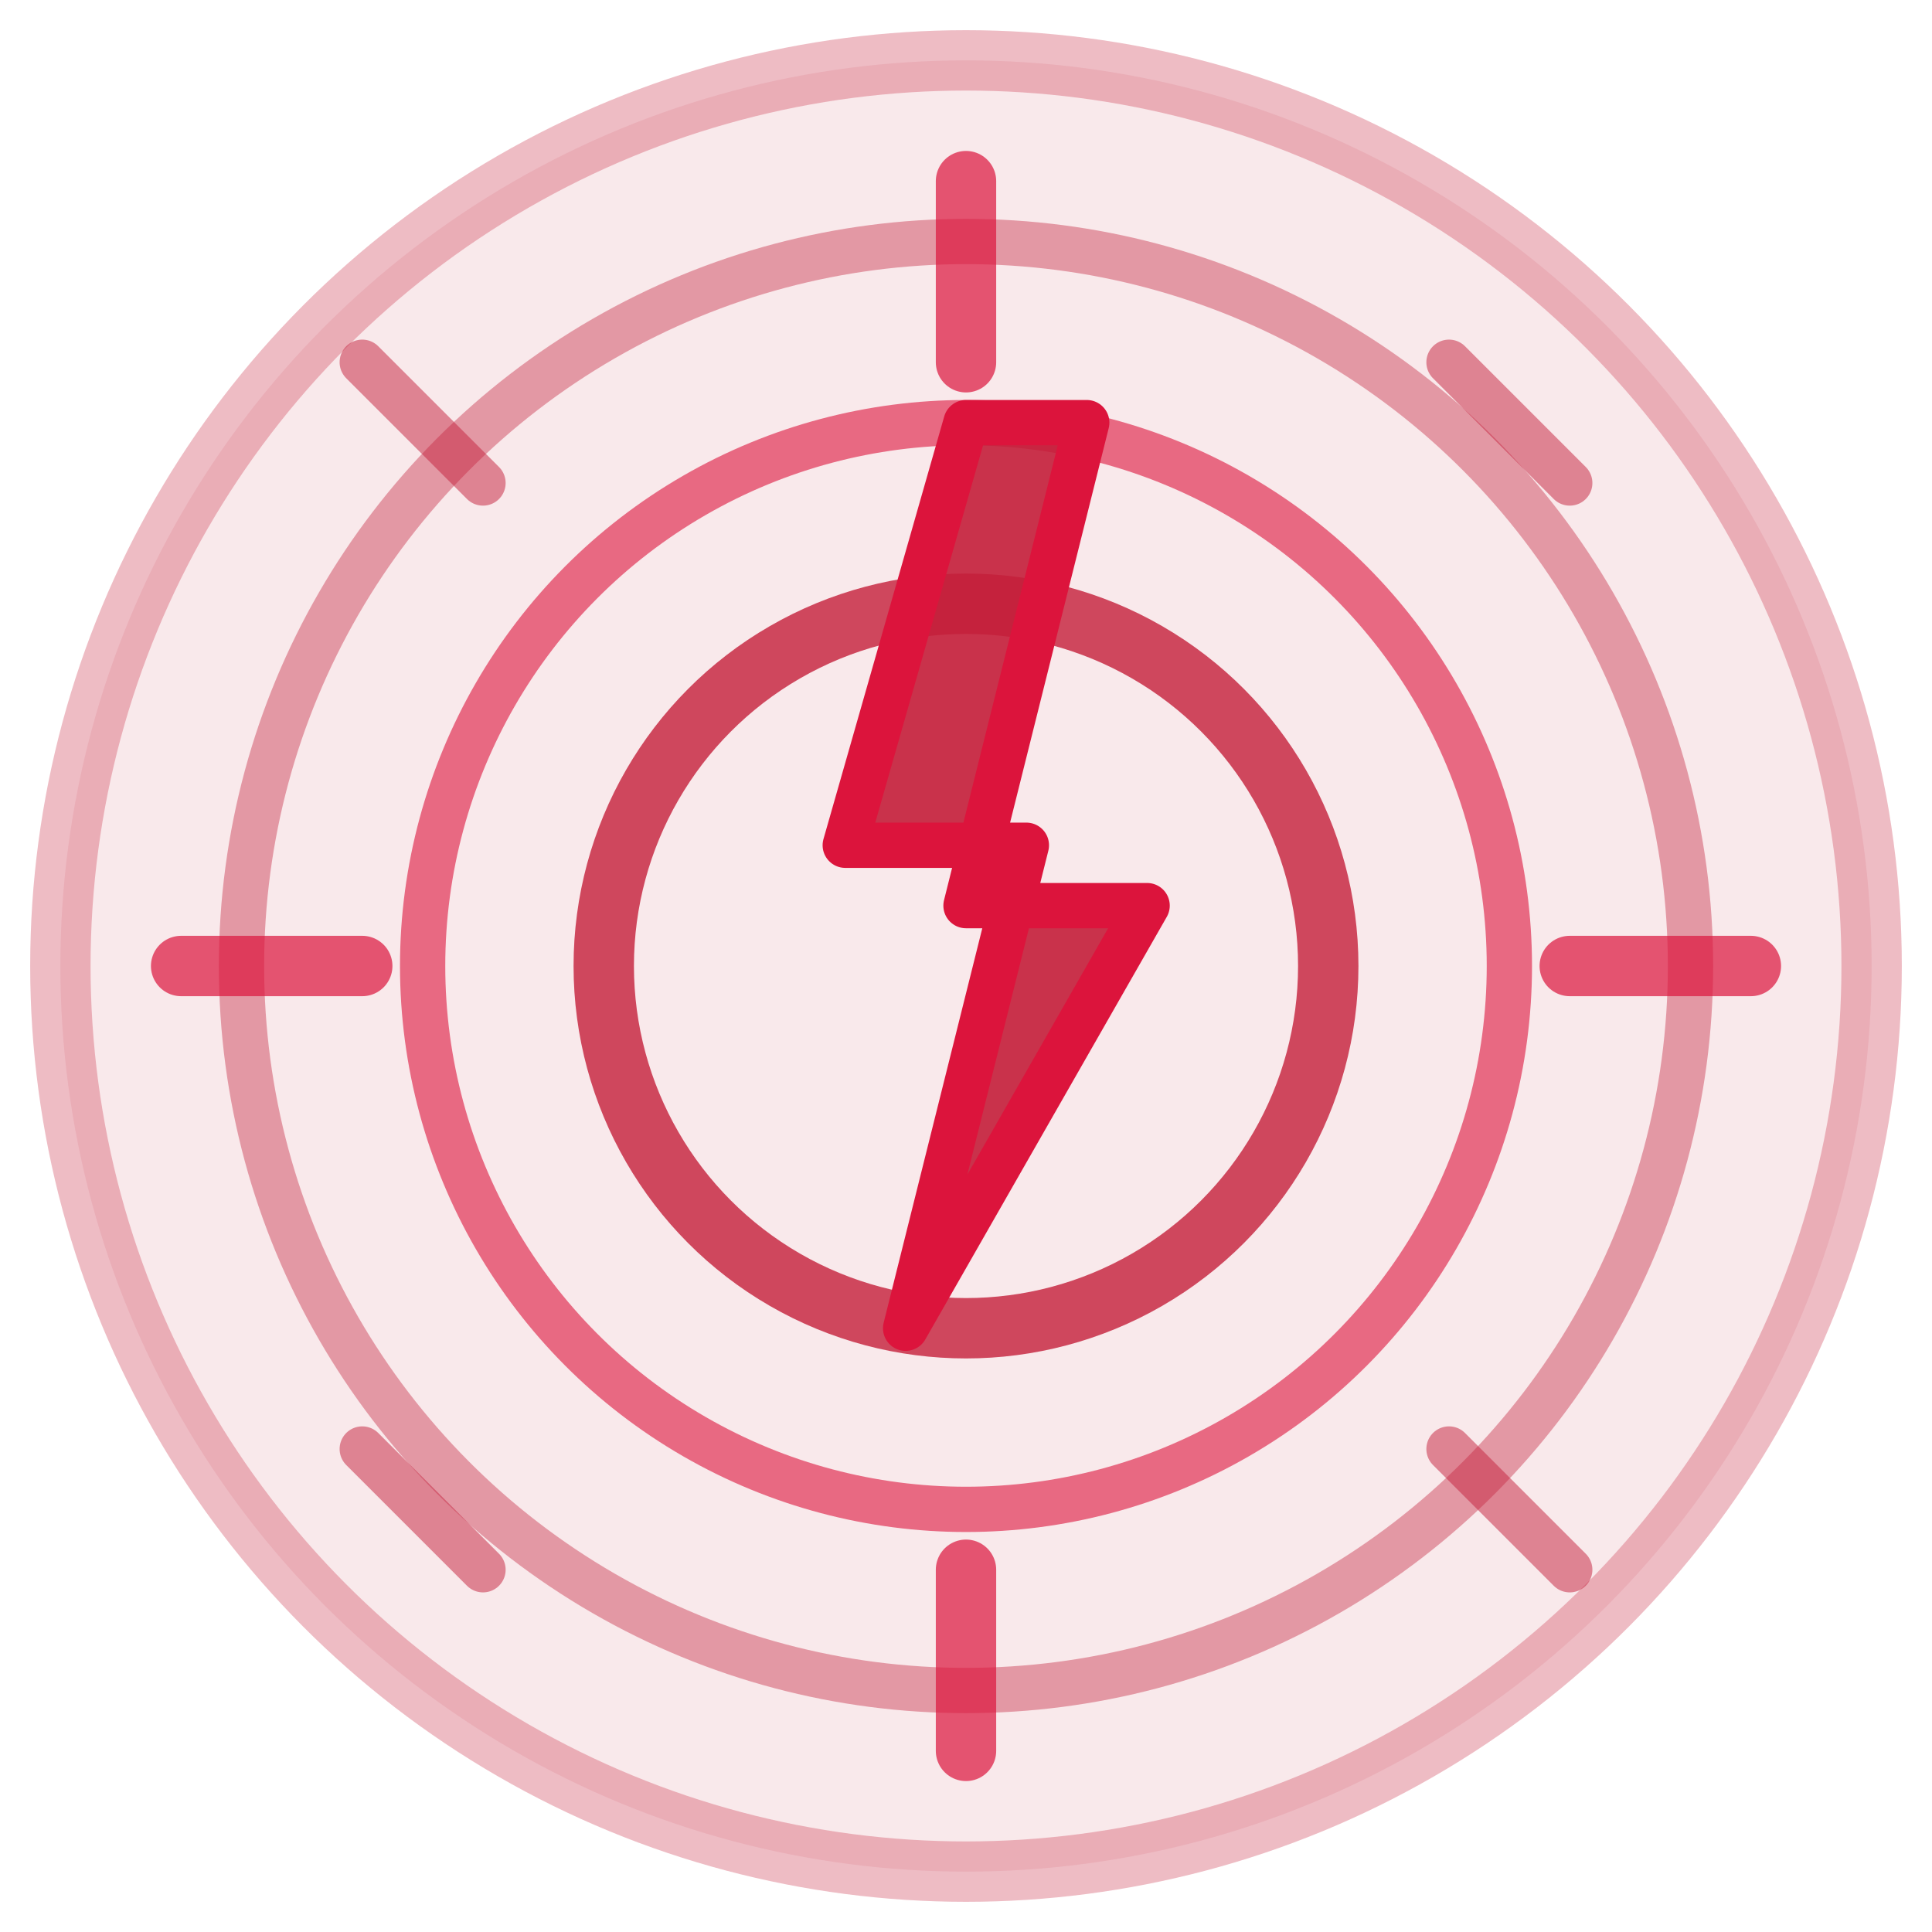
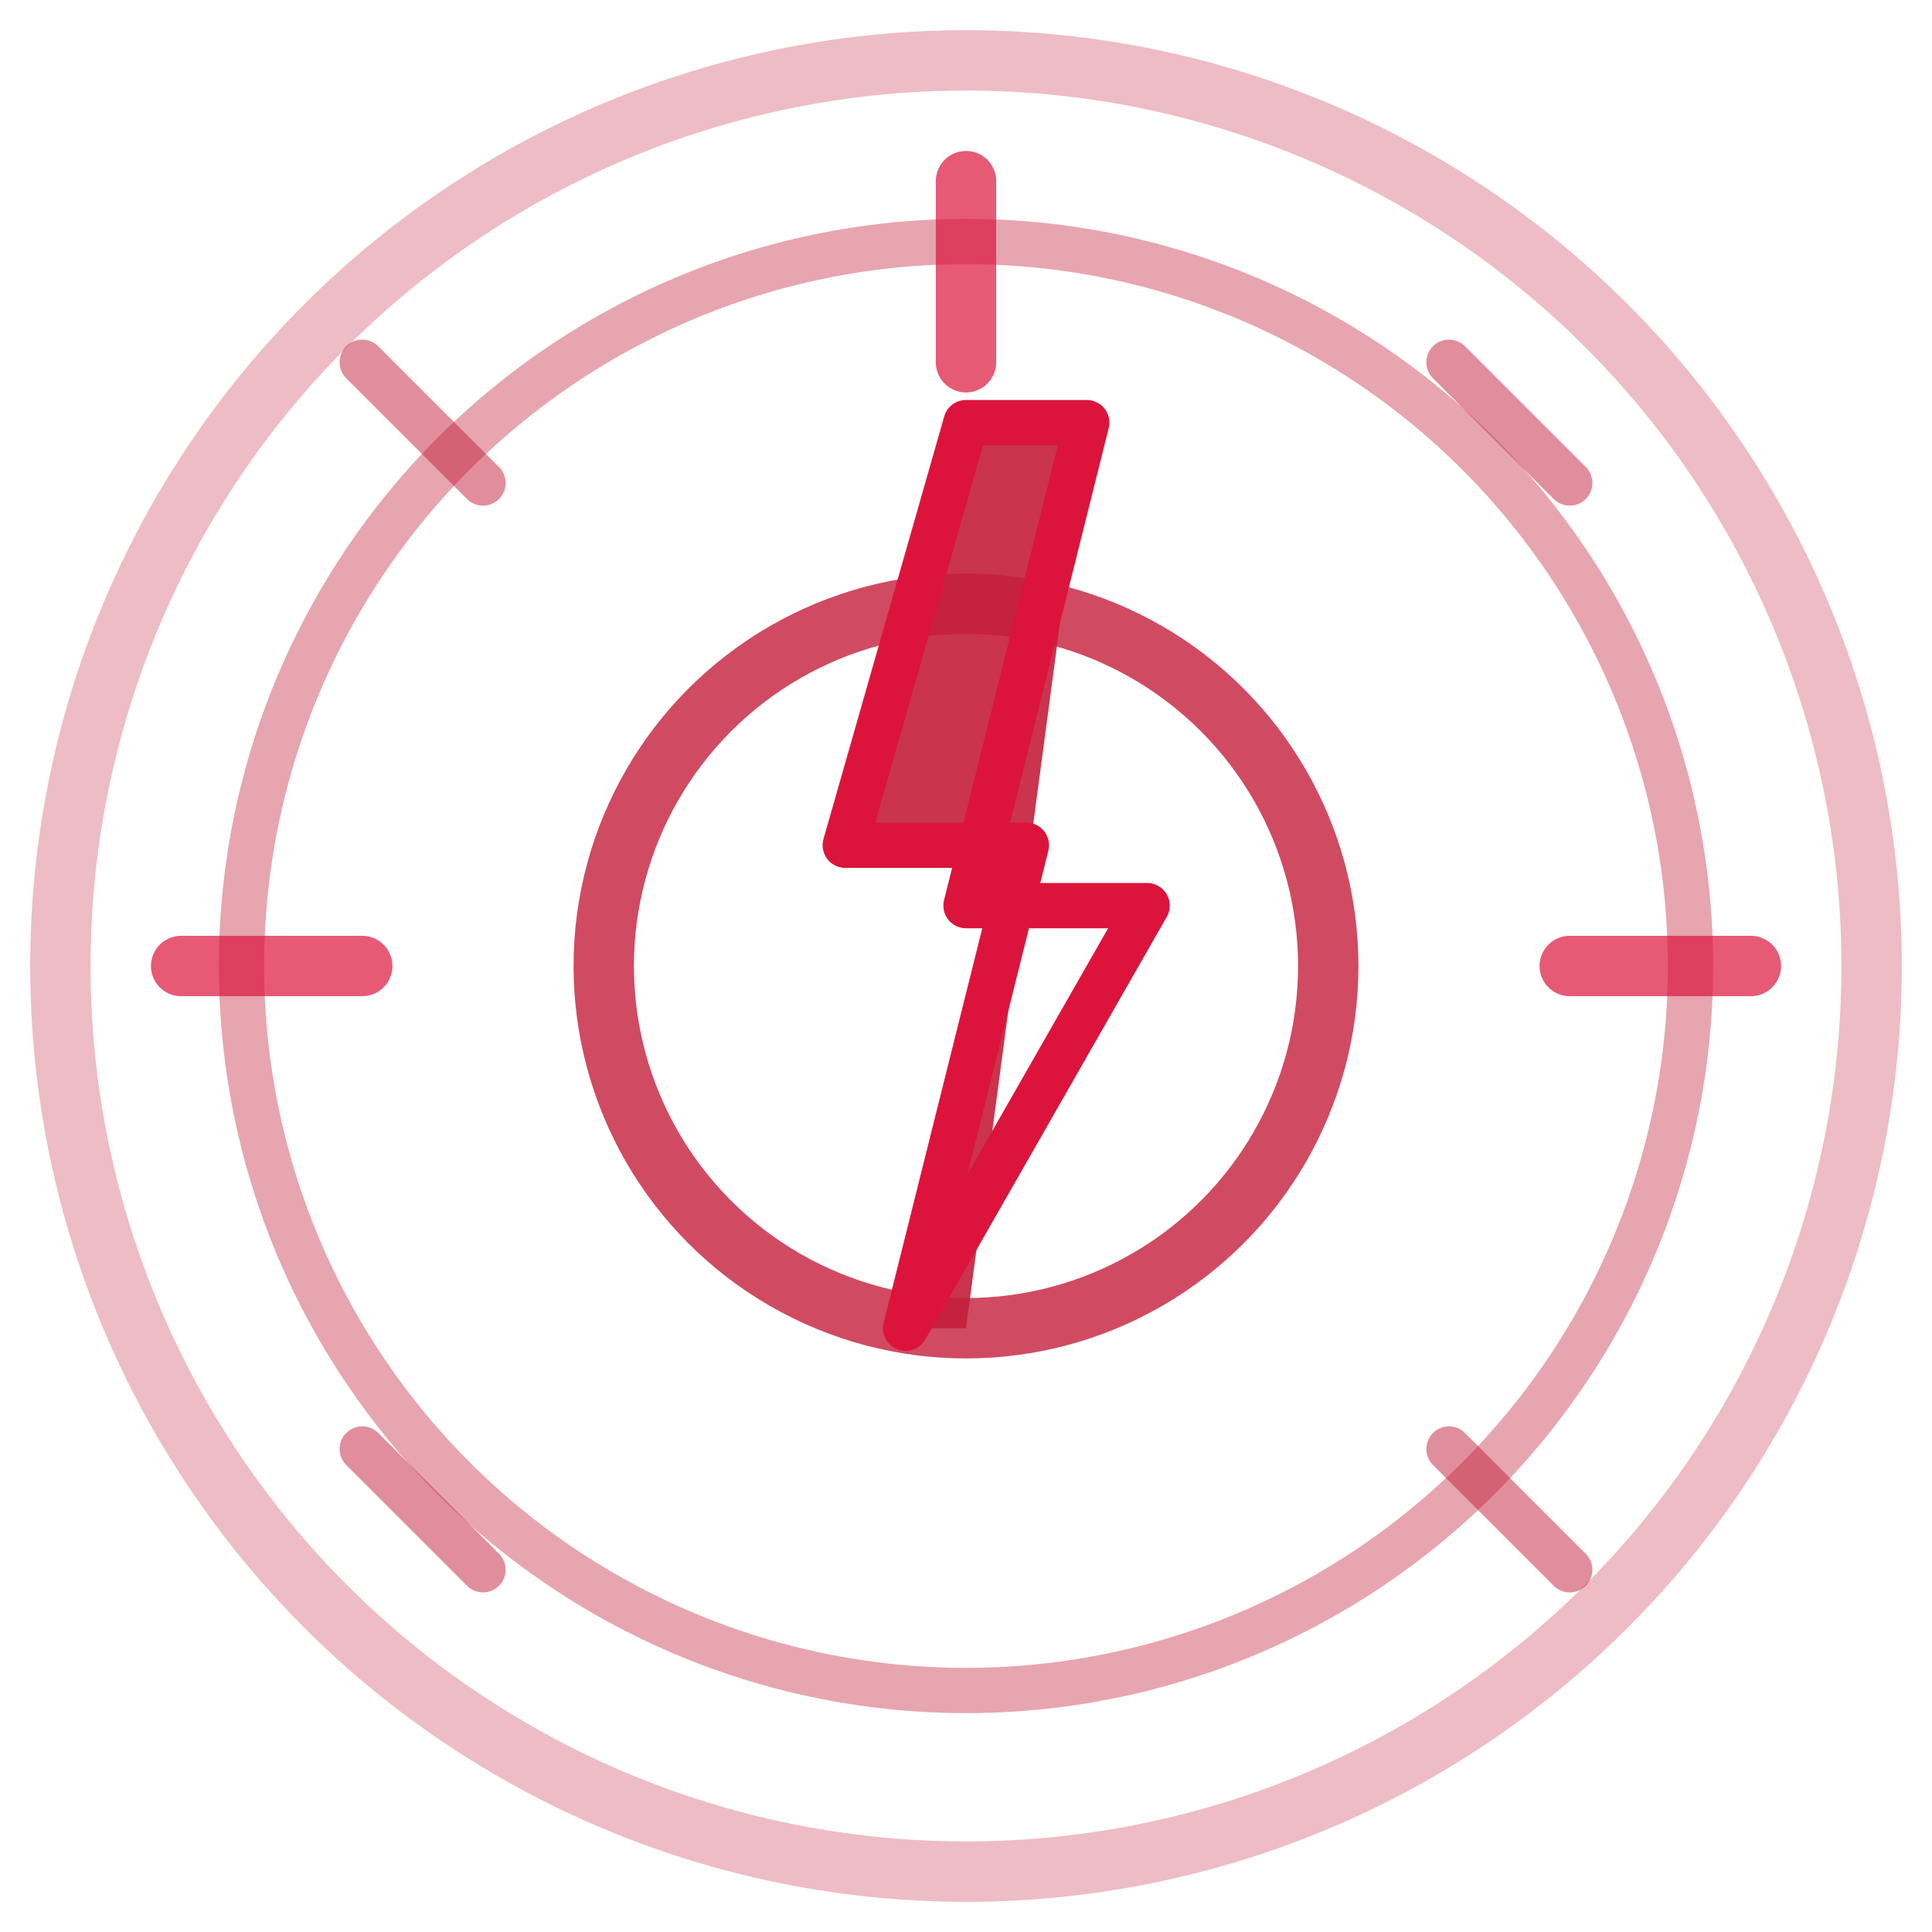
<svg xmlns="http://www.w3.org/2000/svg" width="64" height="64" viewBox="0 0 64 64" fill="none">
-   <circle cx="32" cy="32" r="30" fill="#C41E3A" opacity="0.1" />
  <circle cx="32" cy="32" r="30" stroke="#C41E3A" stroke-width="2" opacity="0.3" />
  <circle cx="32" cy="32" r="24" stroke="#C41E3A" stroke-width="1.5" opacity="0.4" fill="none" />
-   <circle cx="32" cy="32" r="18" stroke="#DC143C" stroke-width="1.5" opacity="0.6" fill="none" />
  <circle cx="32" cy="32" r="12" stroke="#C41E3A" stroke-width="2" opacity="0.8" fill="none" />
-   <path d="M32 14L28 28H34L30 44L38 30H32L36 14Z" fill="#C41E3A" opacity="0.9" />
+   <path d="M32 14L28 28H34L30 44H32L36 14Z" fill="#C41E3A" opacity="0.9" />
  <path d="M32 14L28 28H34L30 44L38 30H32L36 14Z" stroke="#DC143C" stroke-width="1.5" stroke-linejoin="round" />
  <line x1="32" y1="6" x2="32" y2="12" stroke="#DC143C" stroke-width="2" stroke-linecap="round" opacity="0.7" />
-   <line x1="32" y1="52" x2="32" y2="58" stroke="#DC143C" stroke-width="2" stroke-linecap="round" opacity="0.7" />
  <line x1="6" y1="32" x2="12" y2="32" stroke="#DC143C" stroke-width="2" stroke-linecap="round" opacity="0.7" />
  <line x1="52" y1="32" x2="58" y2="32" stroke="#DC143C" stroke-width="2" stroke-linecap="round" opacity="0.7" />
  <line x1="12" y1="12" x2="16" y2="16" stroke="#C41E3A" stroke-width="1.5" stroke-linecap="round" opacity="0.5" />
  <line x1="48" y1="48" x2="52" y2="52" stroke="#C41E3A" stroke-width="1.5" stroke-linecap="round" opacity="0.5" />
  <line x1="48" y1="12" x2="52" y2="16" stroke="#C41E3A" stroke-width="1.5" stroke-linecap="round" opacity="0.5" />
  <line x1="12" y1="48" x2="16" y2="52" stroke="#C41E3A" stroke-width="1.5" stroke-linecap="round" opacity="0.5" />
</svg>